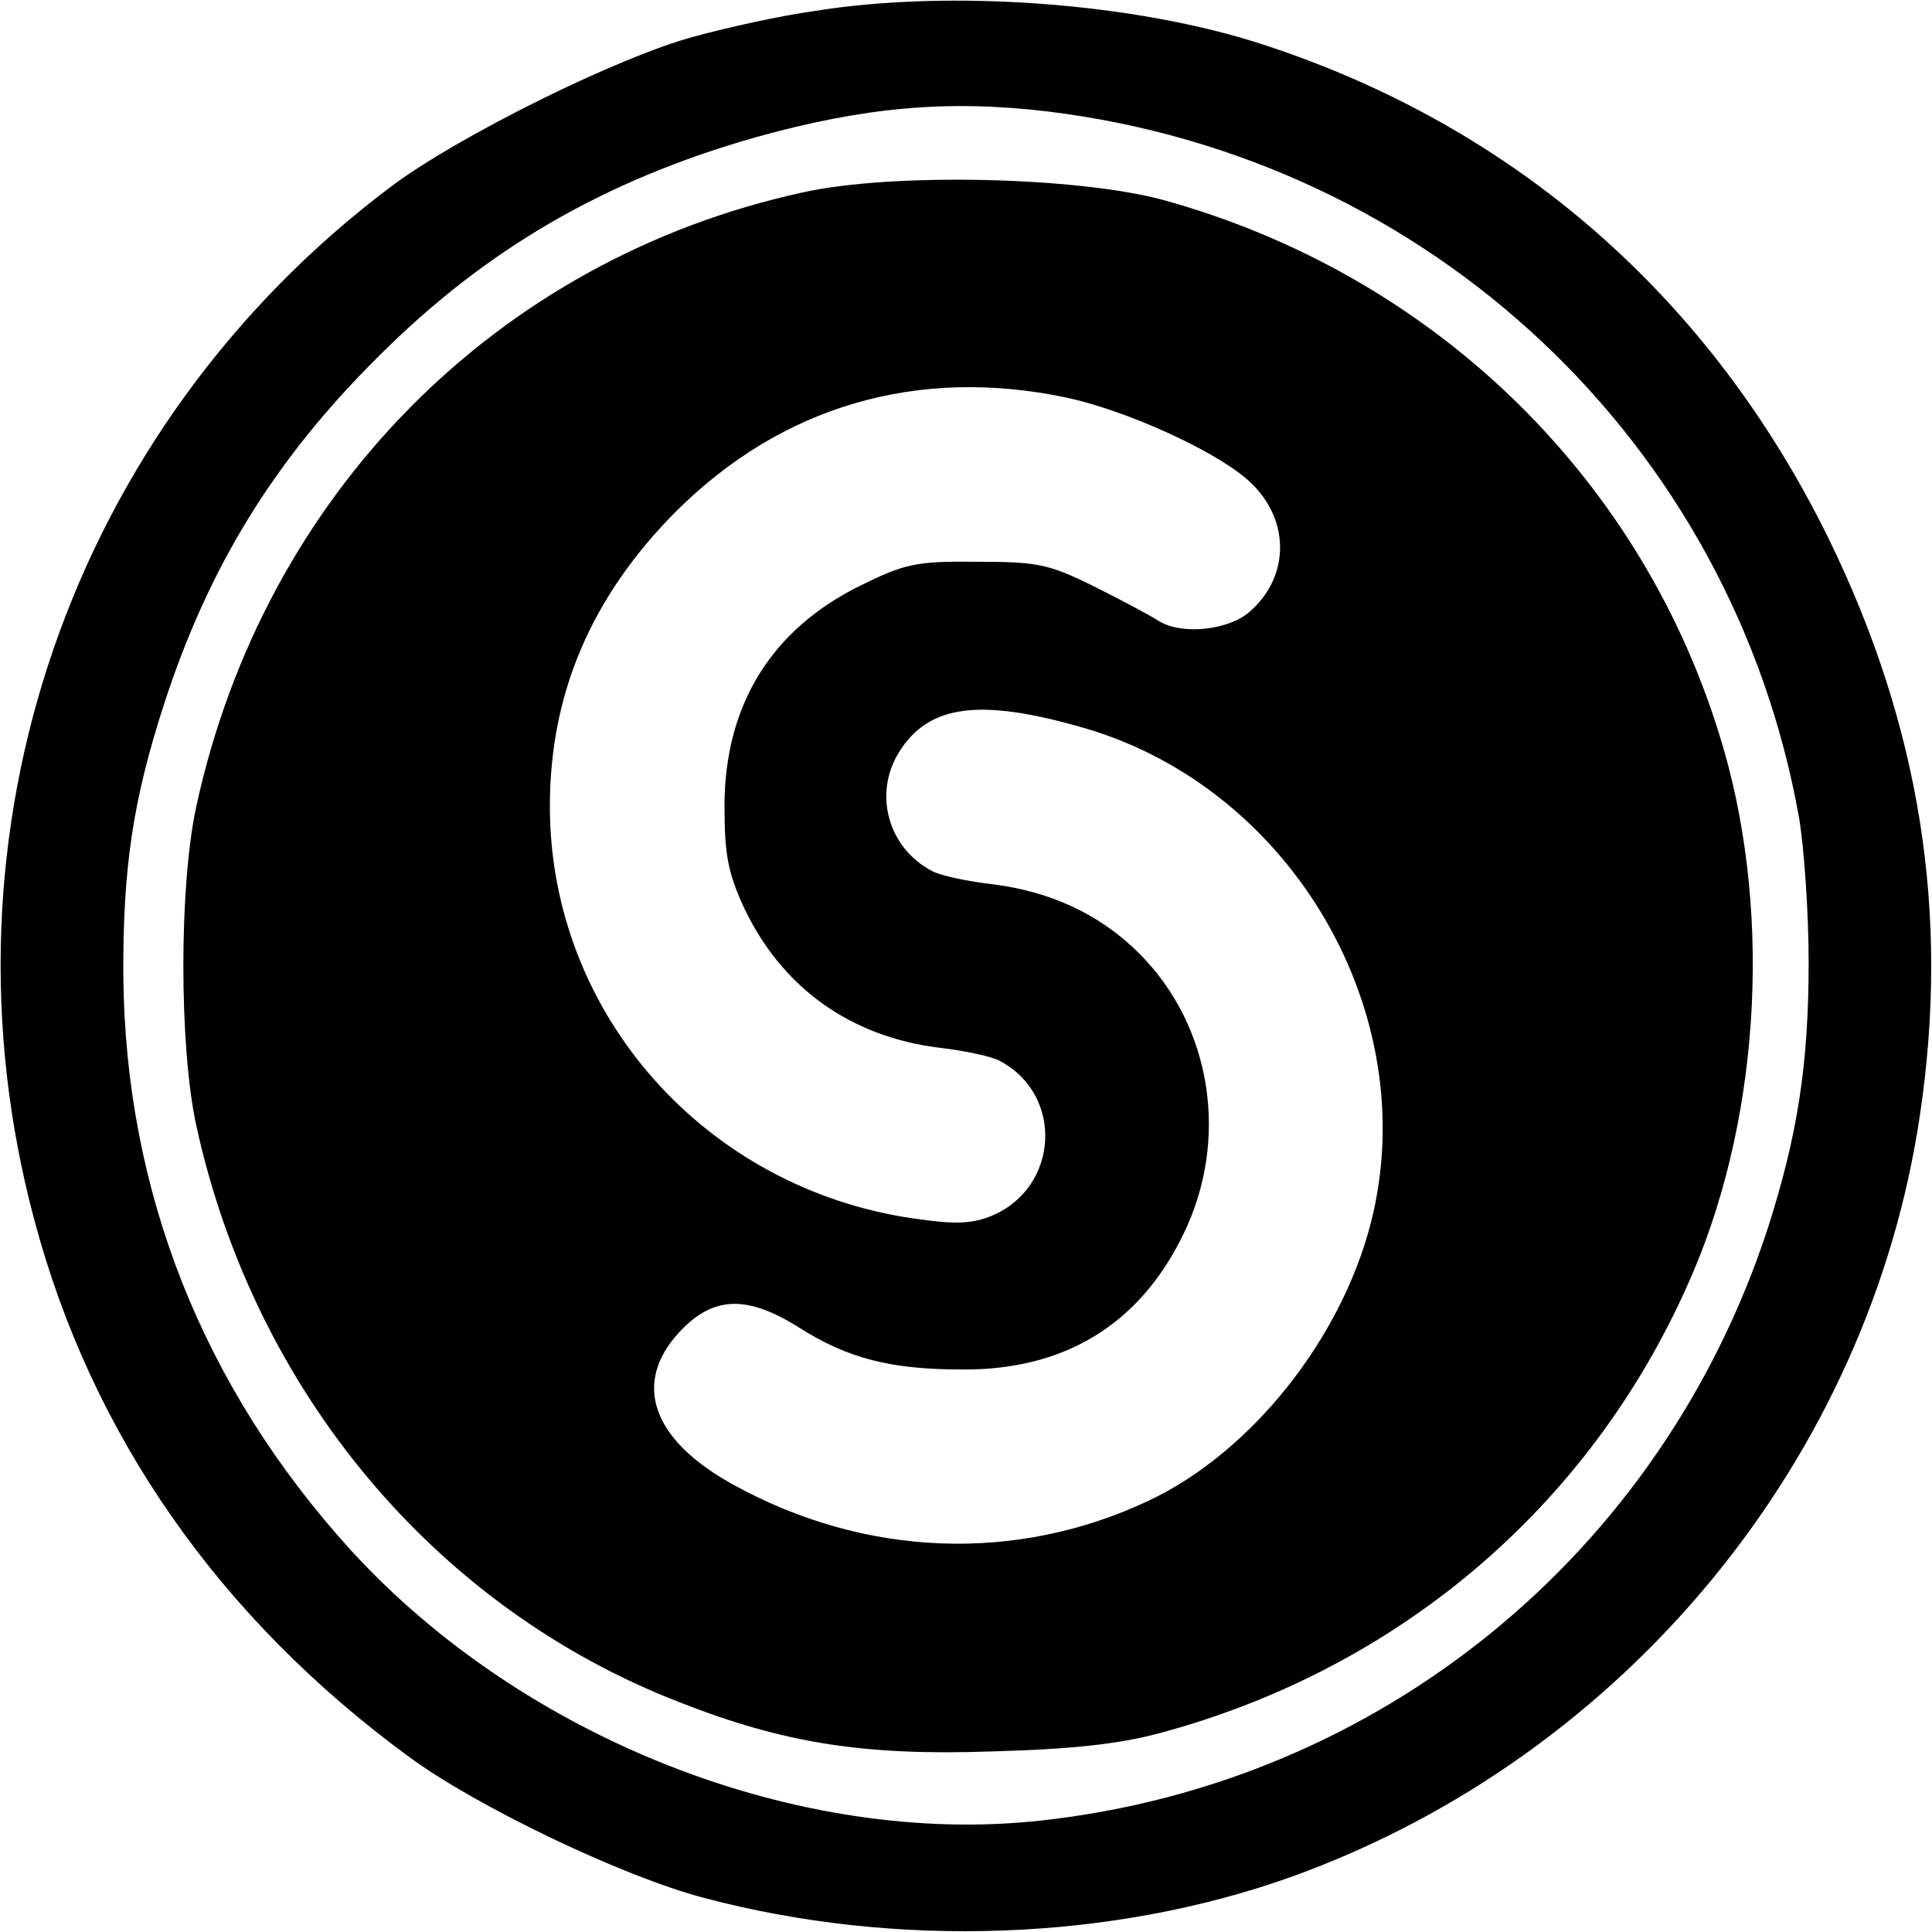
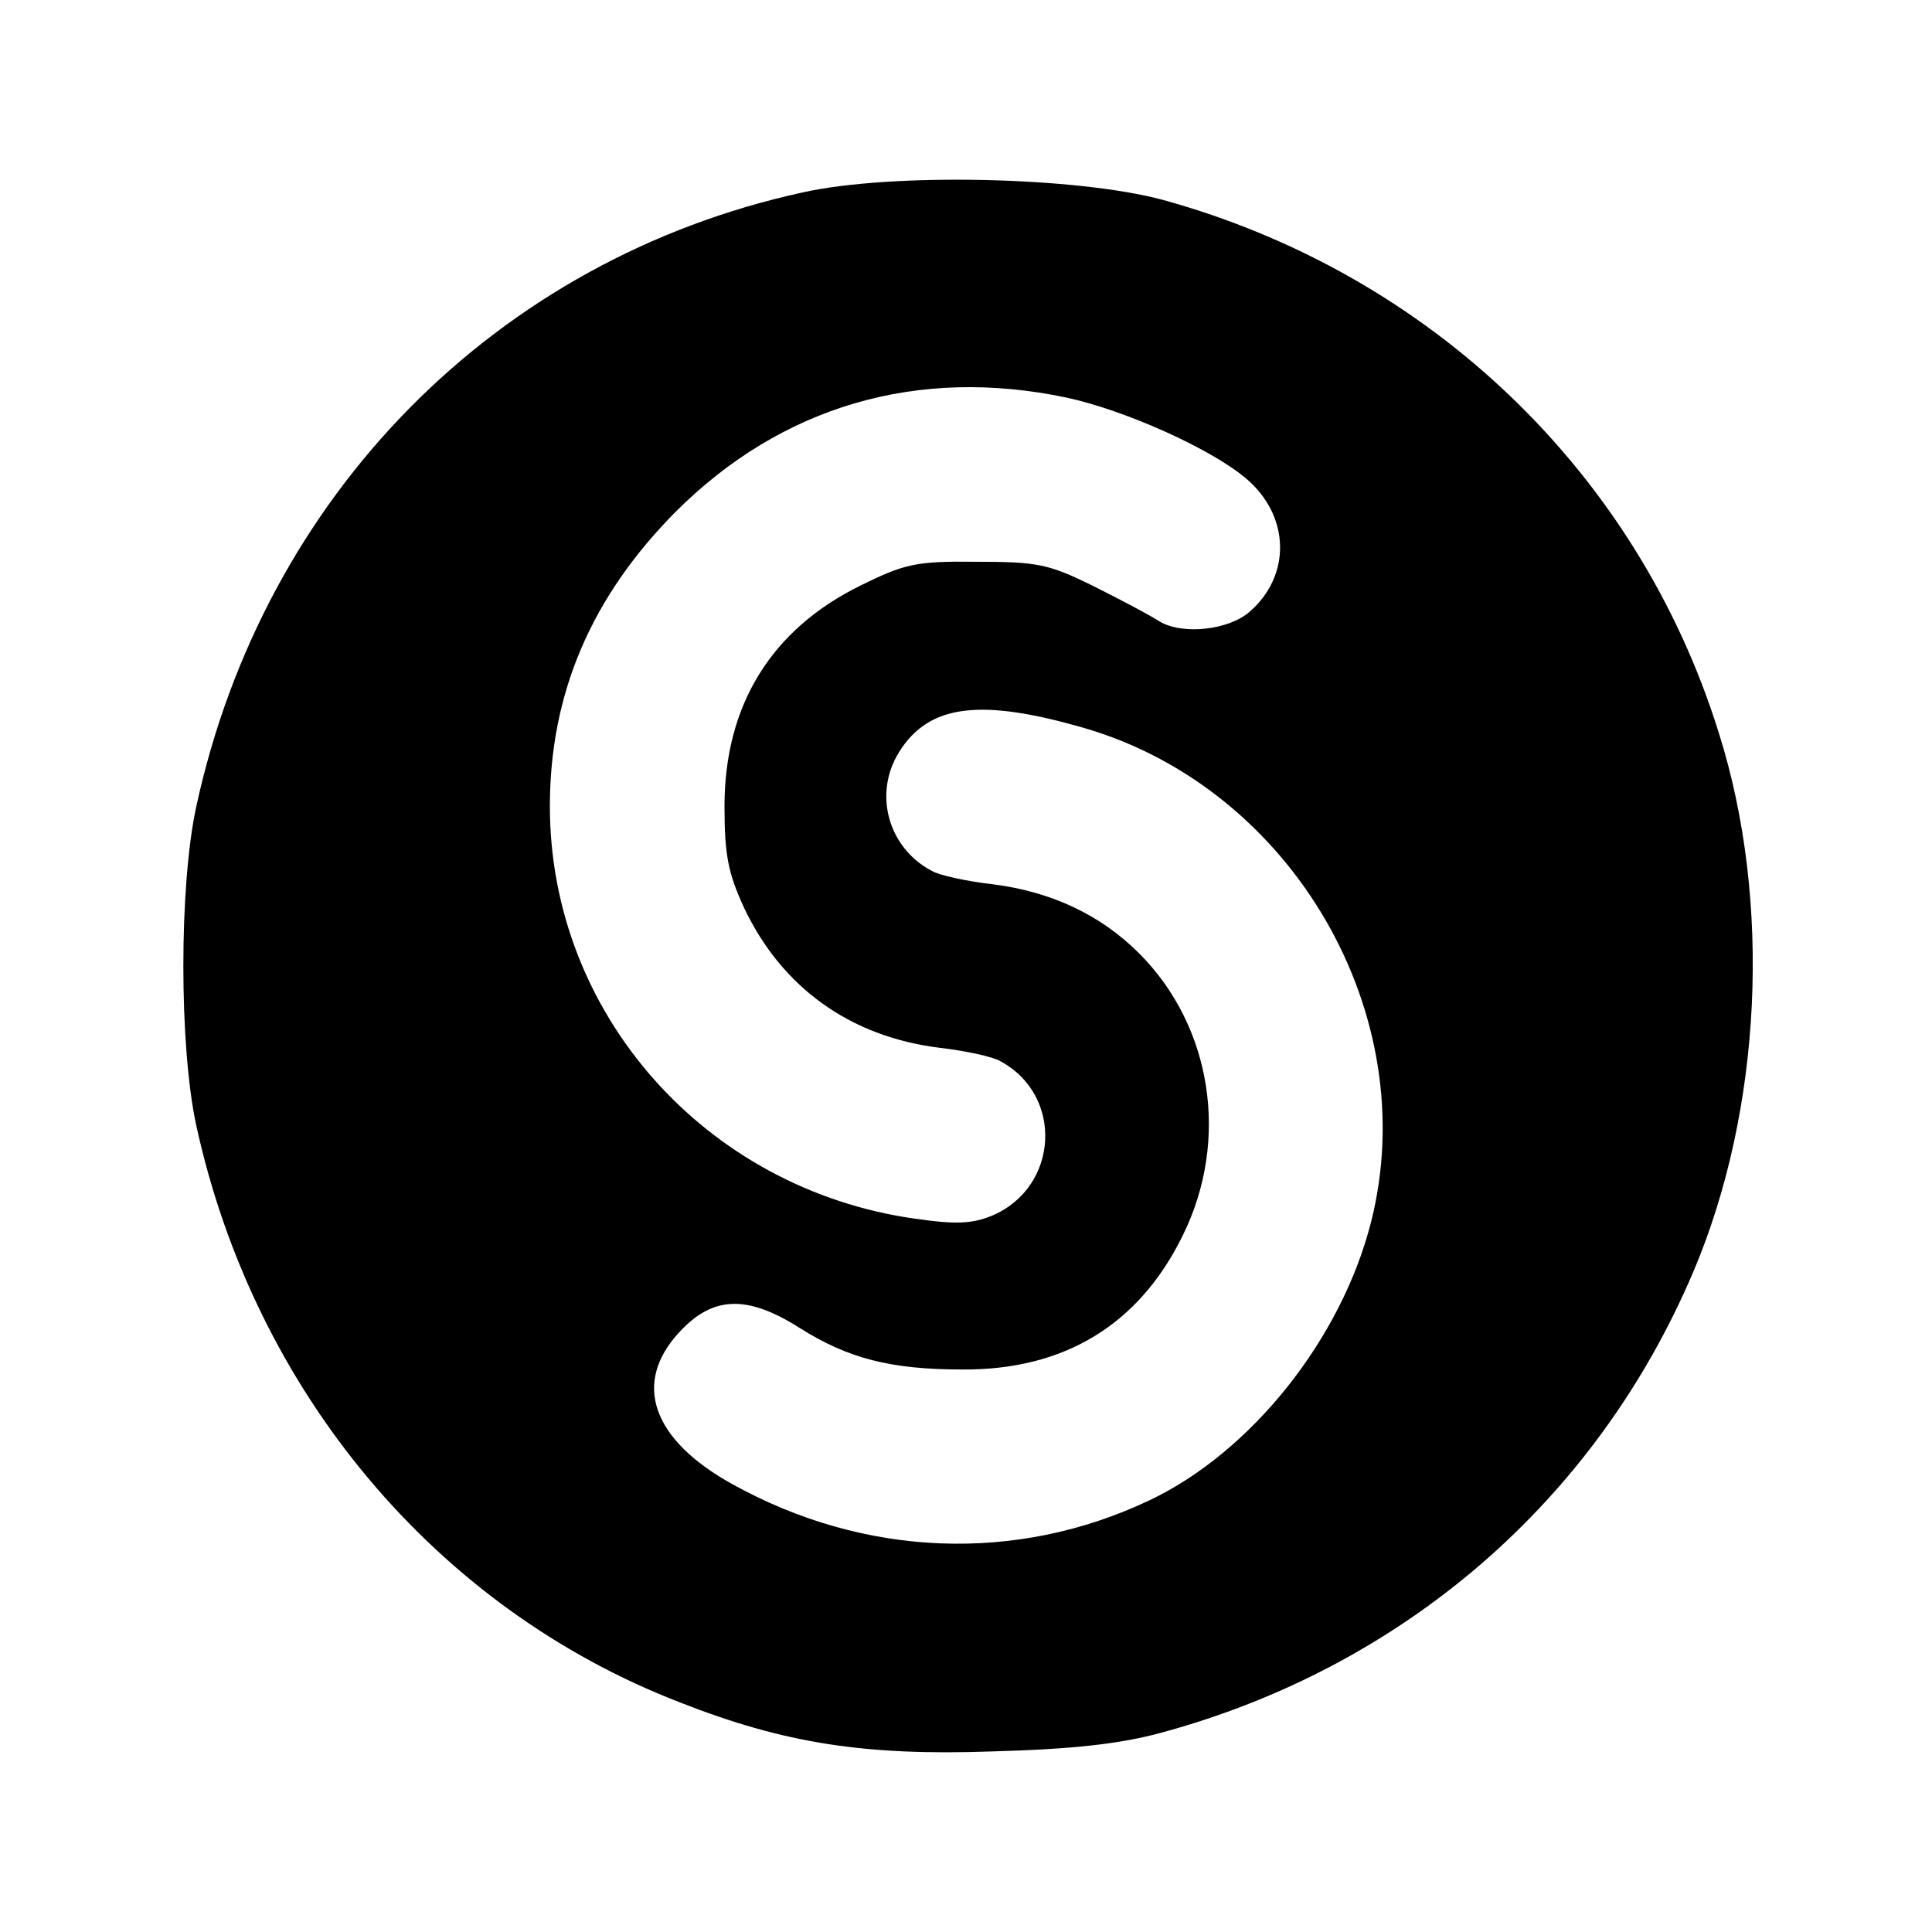
<svg xmlns="http://www.w3.org/2000/svg" version="1.0" width="260pt" height="260pt" viewBox="0 0 260 260" preserveAspectRatio="xMidYMid meet">
  <g transform="translate(0,260) scale(0.1,-0.1)" fill="#000000" stroke="none">
-     <path d="M1095 2585 c-44 -6 -116 -22 -160 -34 -102 -27 -320 -135 -410 -203 -430 -324 -618 -869 -479 -1389 77 -290 249 -536 504 -723 91 -67 287 -161 397 -190 260 -69 551 -58 793 29 447 162 776 562 844 1026 40 270 0 522 -123 774 -159 324 -421 554 -761 665 -171 56 -420 75 -605 45z m315 -135 c515 -63 921 -446 1011 -950 7 -41 13 -129 13 -195 0 -138 -15 -233 -55 -358 -143 -438 -522 -747 -978 -797 -325 -36 -697 110 -929 364 -199 219 -303 482 -306 771 -1 146 13 239 55 368 60 185 149 329 288 467 145 145 304 237 507 295 147 41 259 51 394 35z" />
    <path d="M1080 2341 c-412 -90 -725 -407 -816 -827 -23 -107 -23 -321 0 -428 78 -358 322 -650 651 -777 140 -55 248 -72 420 -66 108 3 172 10 227 25 326 88 586 312 717 621 92 217 106 498 34 725 -109 350 -389 618 -748 717 -115 31 -364 37 -485 10z m355 -276 c79 -17 195 -69 242 -109 59 -50 61 -130 5 -179 -28 -25 -91 -32 -122 -13 -14 9 -54 30 -90 48 -59 29 -74 32 -156 32 -82 1 -97 -3 -156 -32 -120 -59 -183 -161 -183 -297 0 -66 5 -90 26 -136 51 -108 143 -174 263 -189 35 -4 72 -12 82 -18 86 -46 79 -170 -11 -208 -27 -11 -49 -12 -104 -4 -282 40 -491 276 -491 555 0 152 56 282 169 396 143 143 326 196 526 154z m25 -445 c280 -82 456 -386 385 -665 -40 -157 -161 -309 -298 -374 -179 -85 -384 -77 -562 22 -108 60 -134 136 -71 204 45 49 91 51 162 6 65 -41 122 -56 219 -56 137 -1 238 60 297 181 63 128 39 281 -59 379 -52 52 -118 83 -197 93 -35 4 -72 12 -82 18 -59 31 -79 104 -44 160 40 64 109 73 250 32z" />
  </g>
</svg>